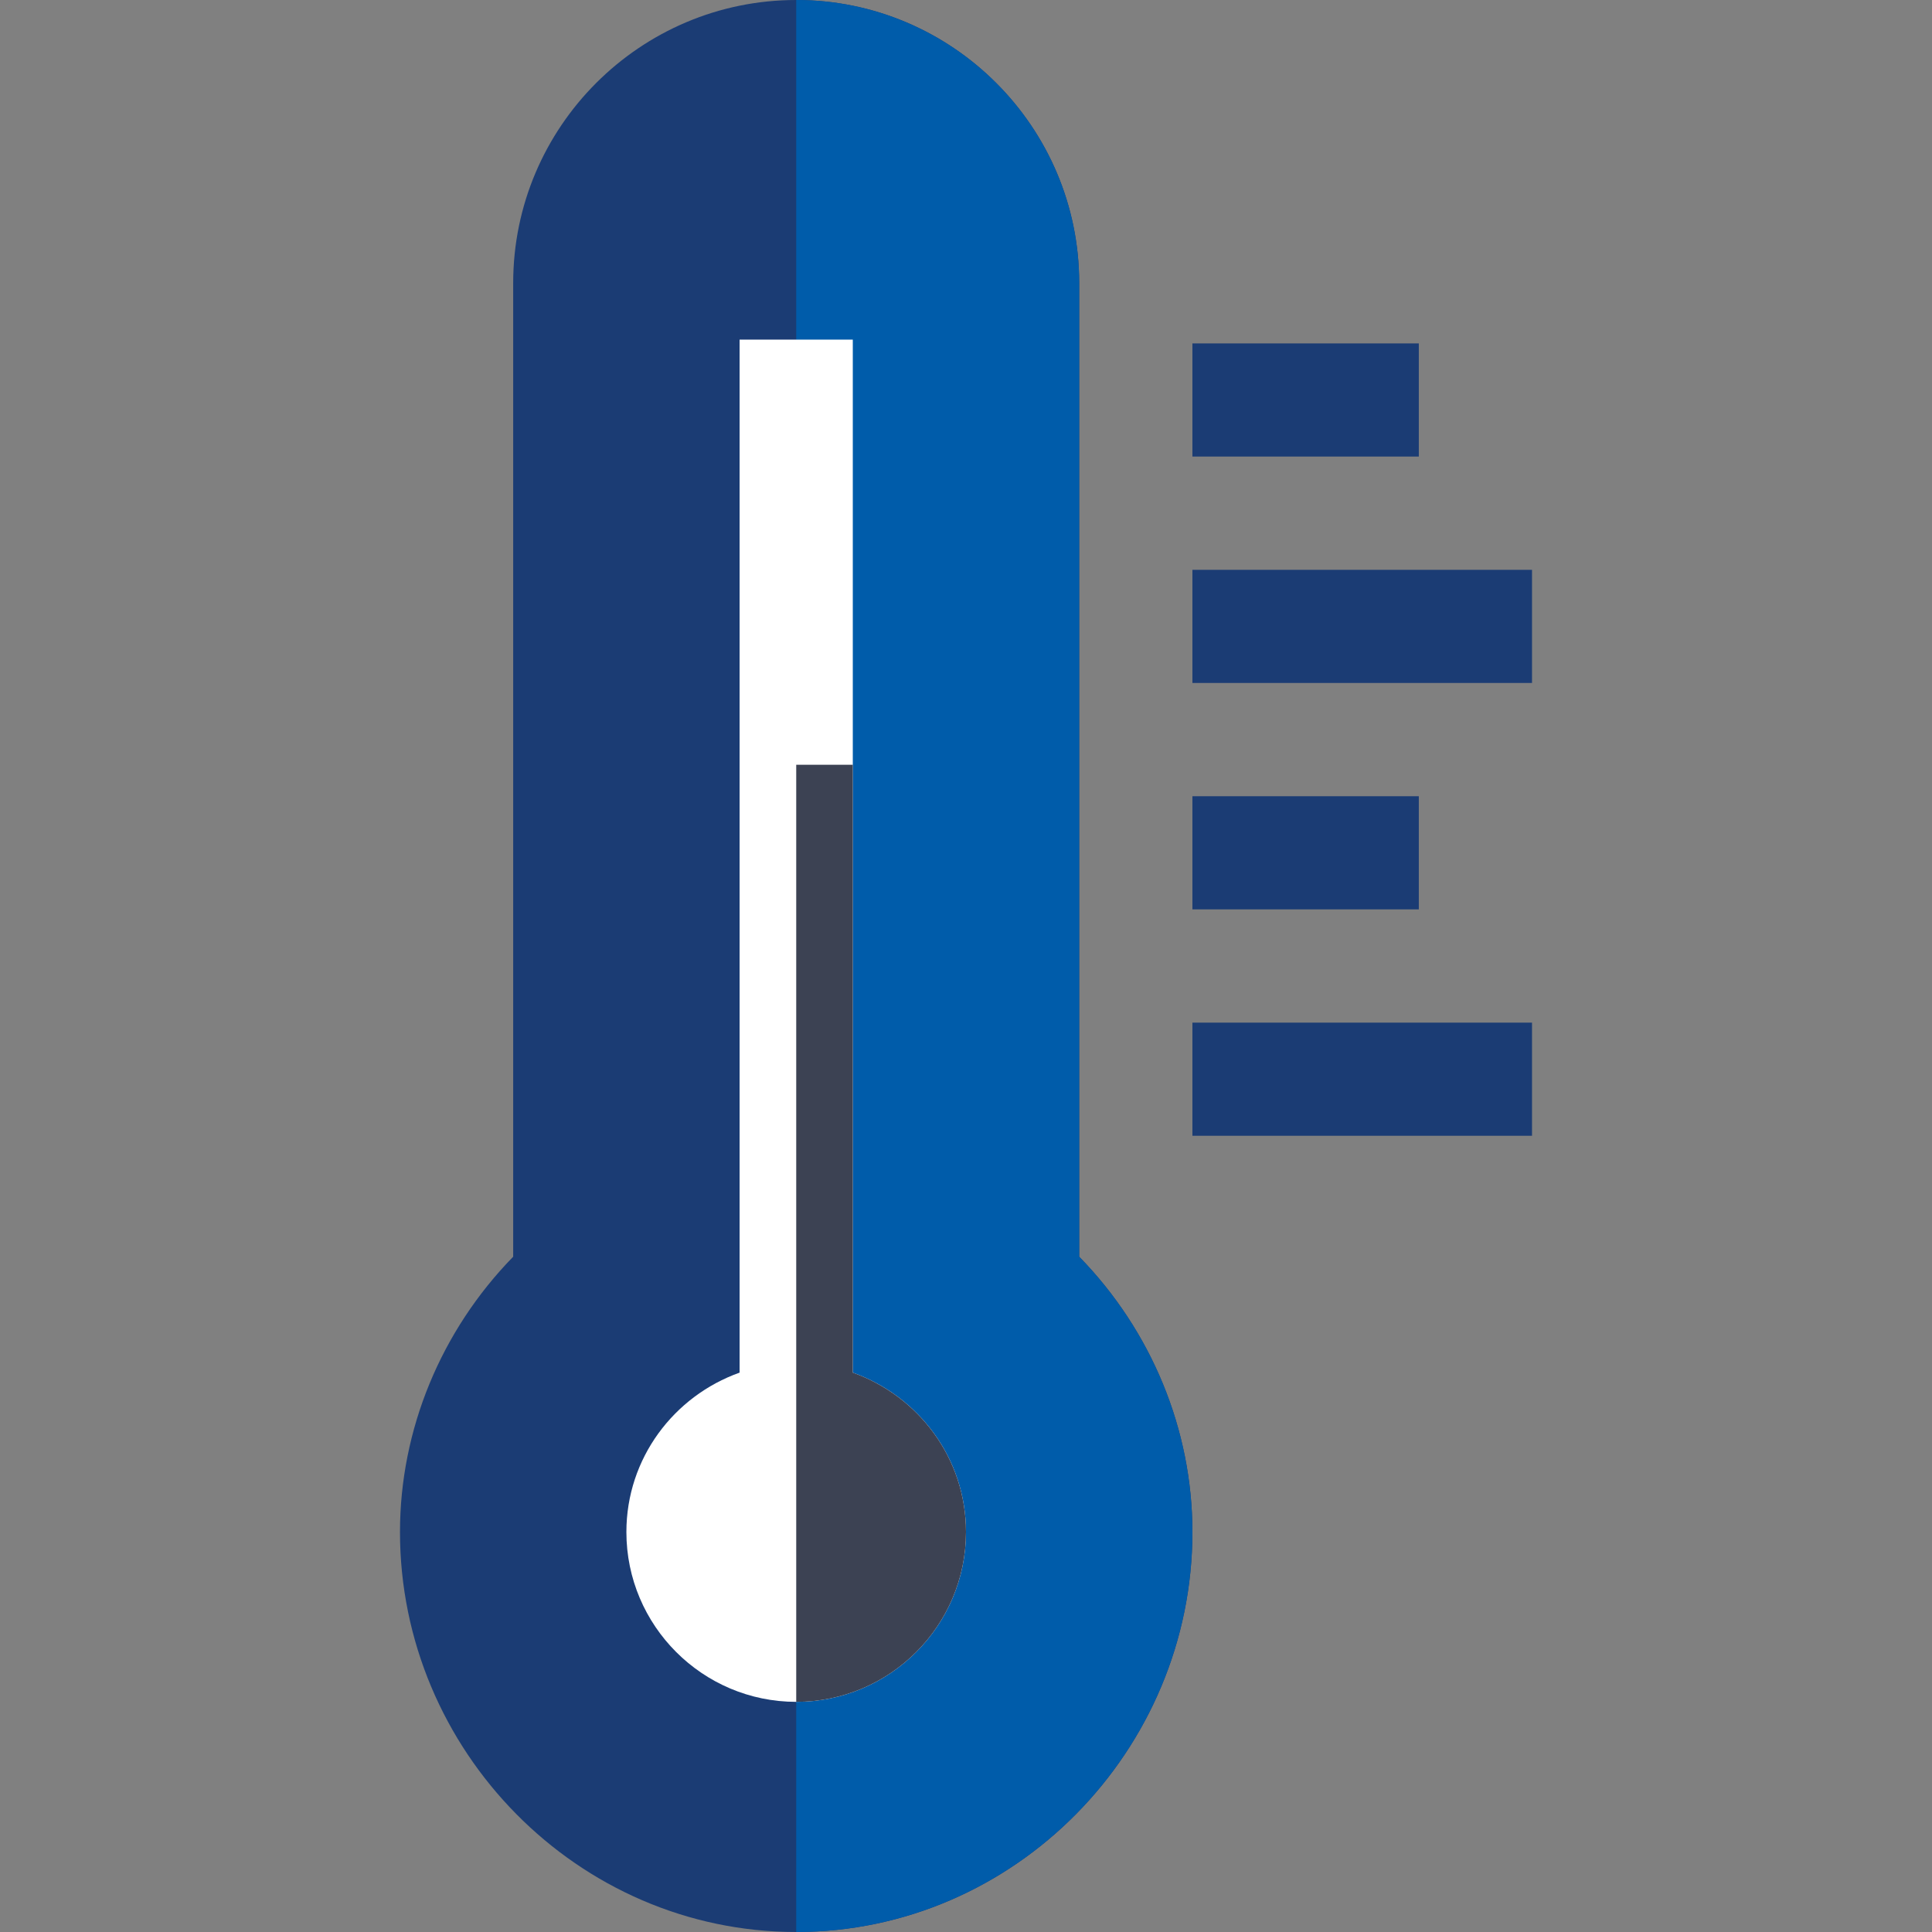
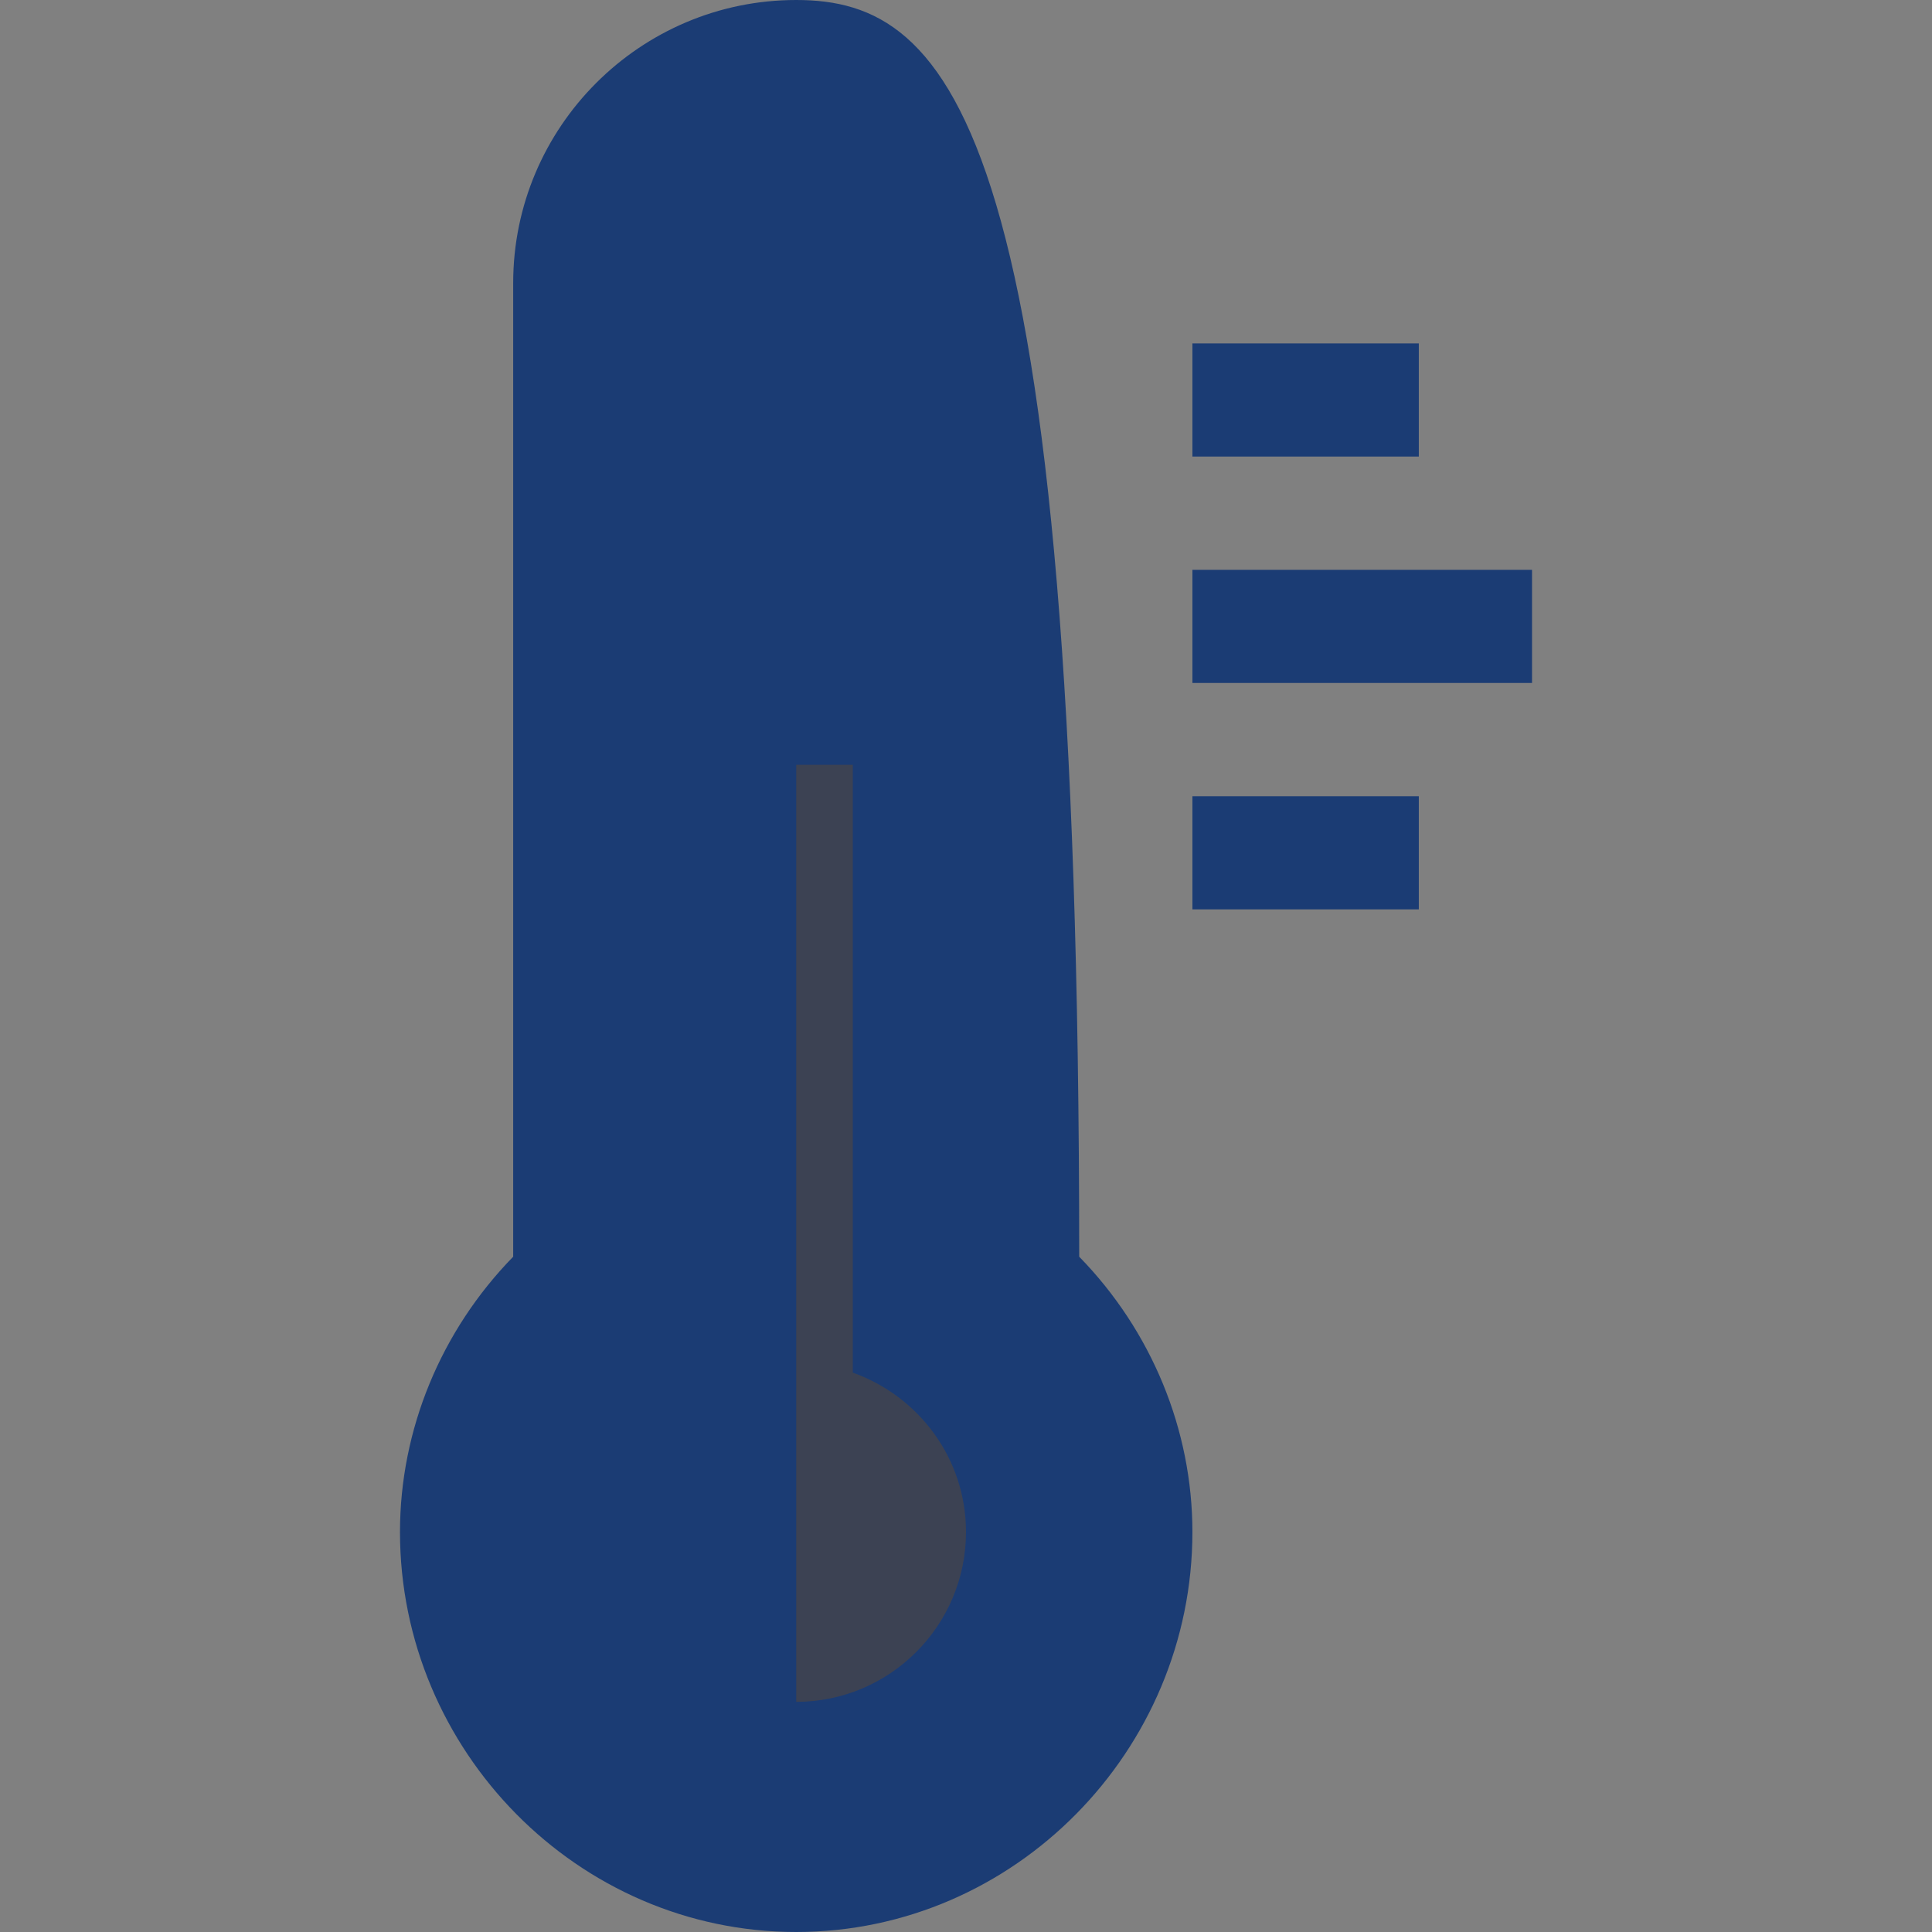
<svg xmlns="http://www.w3.org/2000/svg" width="32" height="32" viewBox="0 0 32 32" fill="none">
  <rect x="0" y="0" width="32" height="32" fill="#808080" stroke="none" />
-   <path d="M17.875 20.815V4.688C17.875 2.103 15.772 0 13.188 0C10.603 0 8.5 2.103 8.5 4.688V20.815C7.303 22.041 6.625 23.68 6.625 25.375C6.625 28.993 9.569 32 13.188 32C16.806 32 19.75 28.993 19.75 25.375C19.75 23.68 19.072 22.041 17.875 20.815Z" fill="#1B3C74" />
-   <path d="M19.75 25.375C19.75 23.68 19.072 22.041 17.875 20.815V4.688C17.875 2.103 15.772 0 13.188 0V32C16.806 32 19.75 28.993 19.75 25.375Z" fill="#005CAA" />
+   <path d="M17.875 20.815C17.875 2.103 15.772 0 13.188 0C10.603 0 8.5 2.103 8.5 4.688V20.815C7.303 22.041 6.625 23.68 6.625 25.375C6.625 28.993 9.569 32 13.188 32C16.806 32 19.75 28.993 19.75 25.375C19.75 23.68 19.072 22.041 17.875 20.815Z" fill="#1B3C74" />
  <path d="M19.75 5.688H23.5V7.562H19.75V5.688Z" fill="#1B3C74" />
  <path d="M19.75 9.438H25.375V11.312H19.75V9.438Z" fill="#1B3C74" />
  <path d="M19.75 13.188H23.5V15.062H19.75V13.188Z" fill="#1B3C74" />
-   <path d="M19.75 16.938H25.375V18.812H19.75V16.938Z" fill="#1B3C74" />
-   <path d="M14.125 22.735V5.625H13.188H12.25V22.735C11.161 23.123 10.375 24.154 10.375 25.375C10.375 26.926 11.637 28.188 13.188 28.188C14.738 28.188 16 26.926 16 25.375C16 24.154 15.214 23.123 14.125 22.735Z" fill="white" />
  <path d="M16 25.375C16 24.154 15.214 23.124 14.125 22.735V12.667H13.188V28.188C14.738 28.188 16 26.926 16 25.375Z" fill="#3C4253" />
</svg>